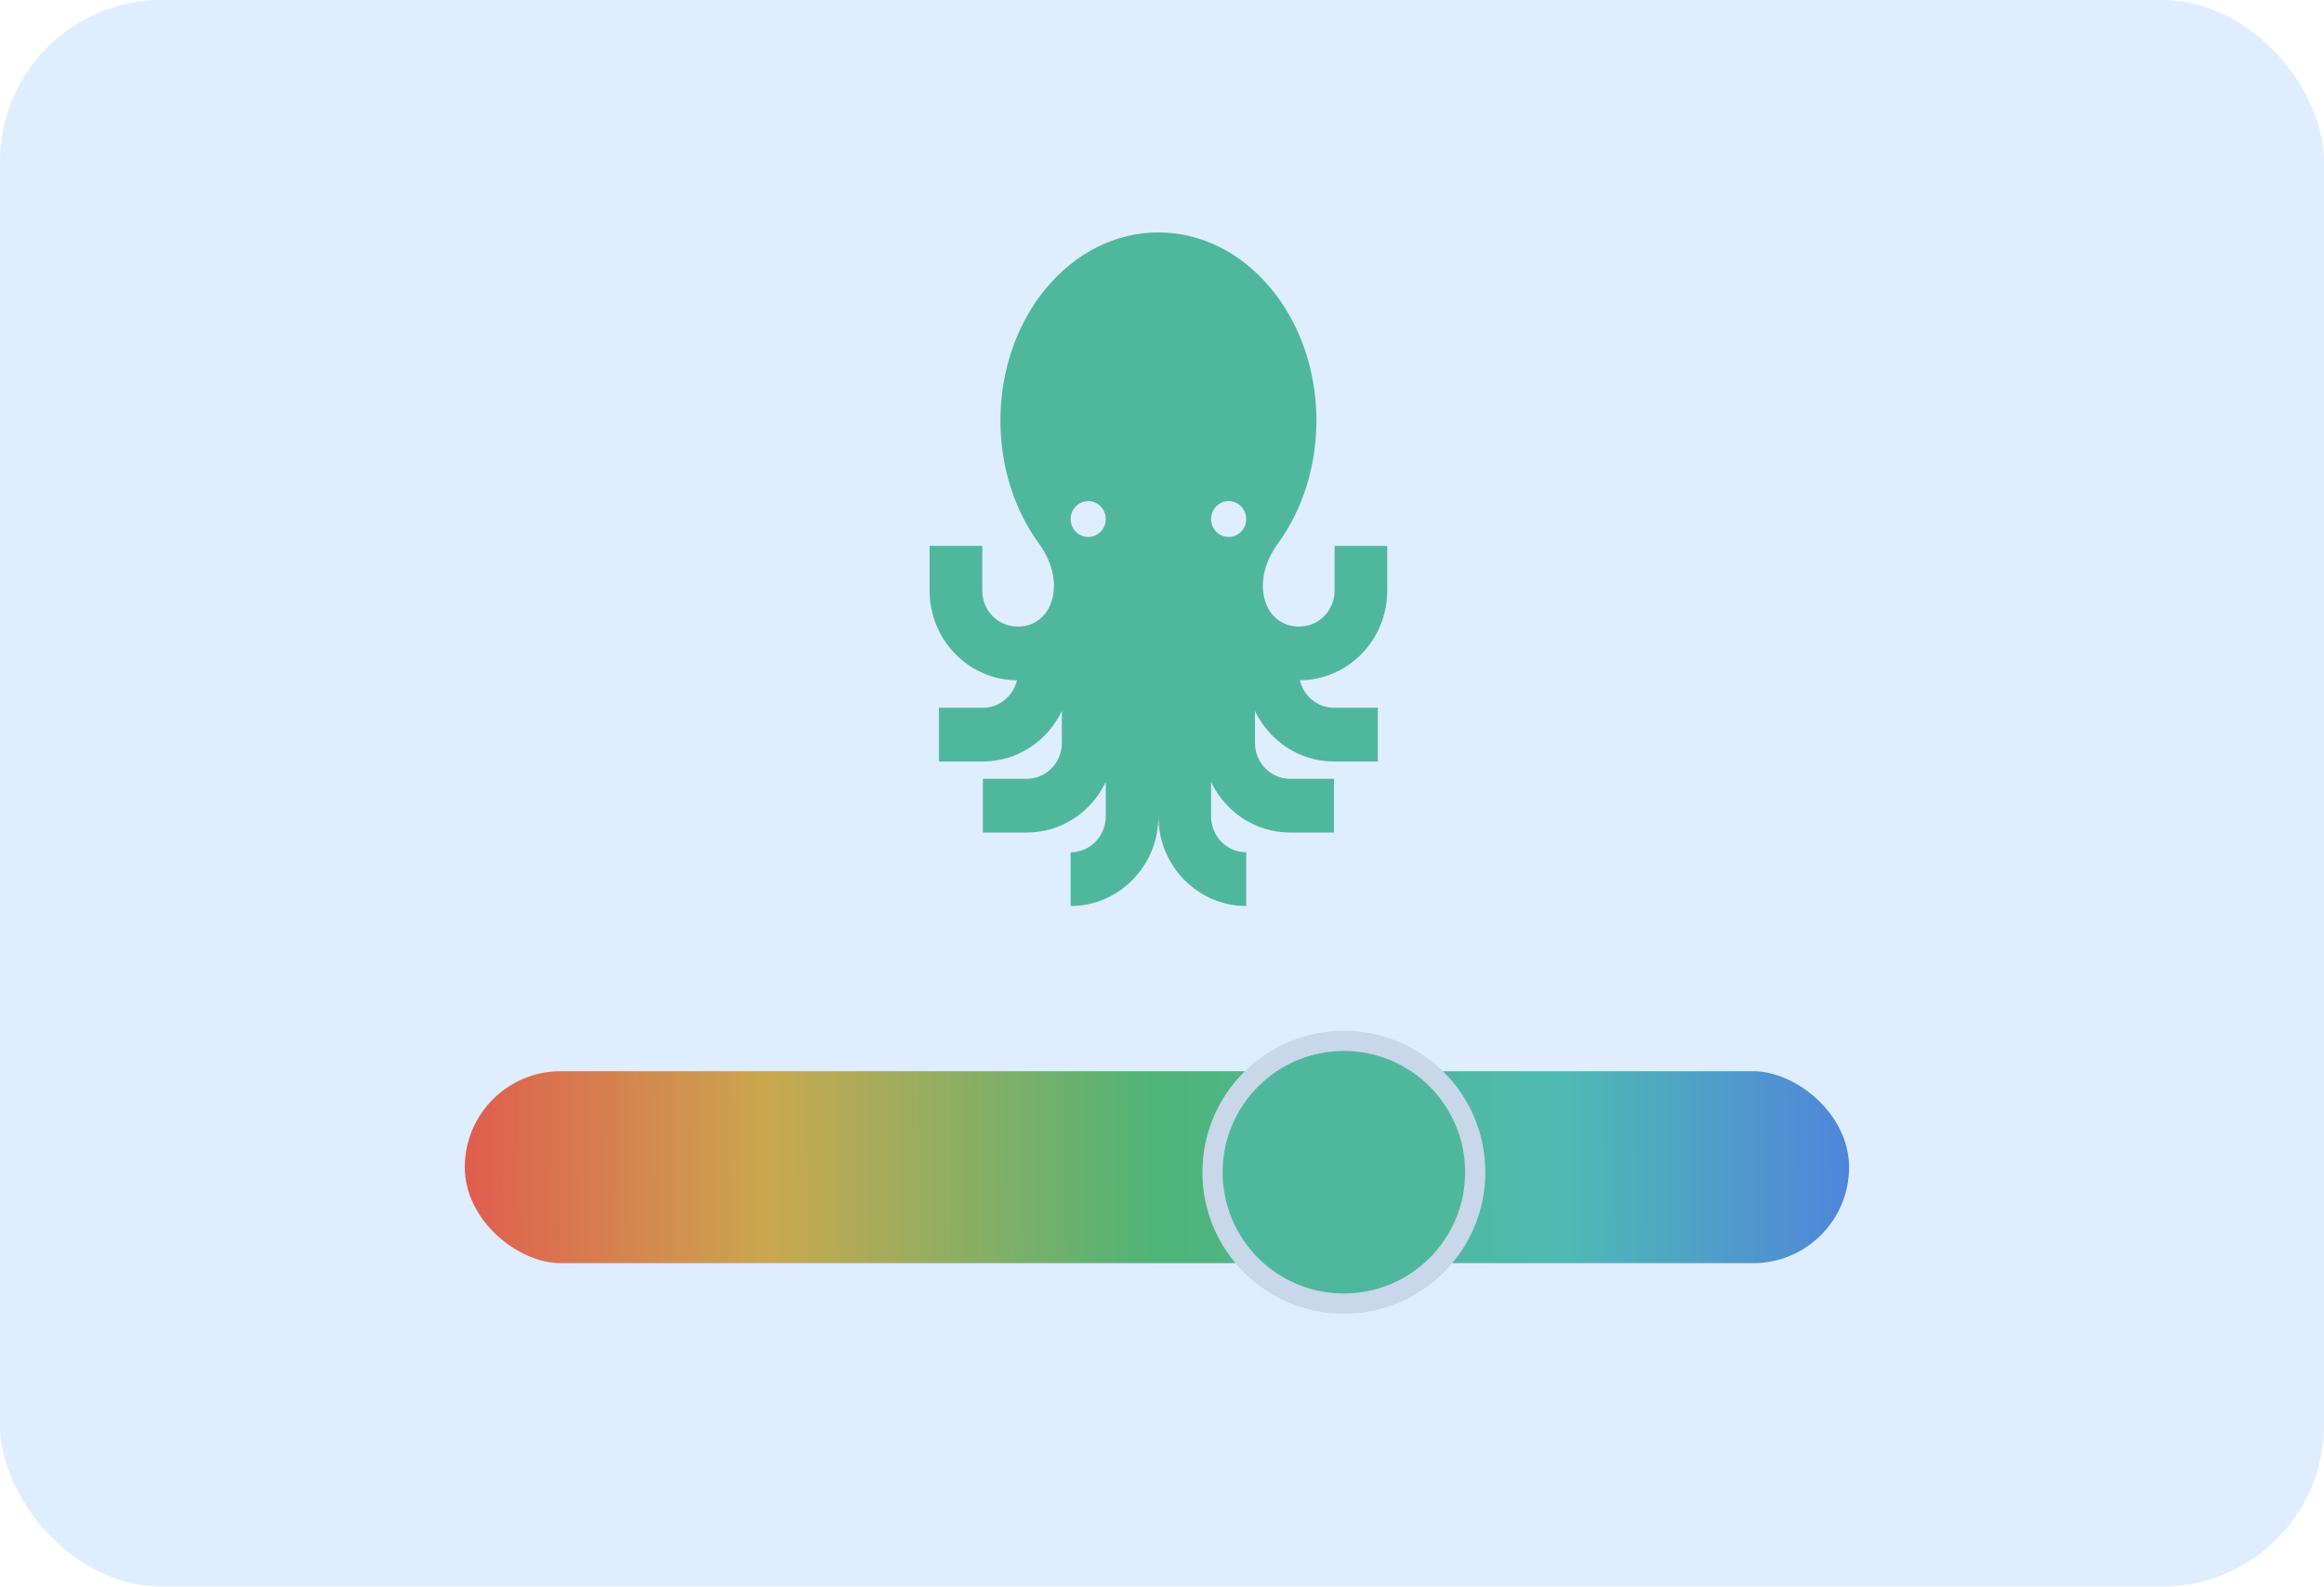
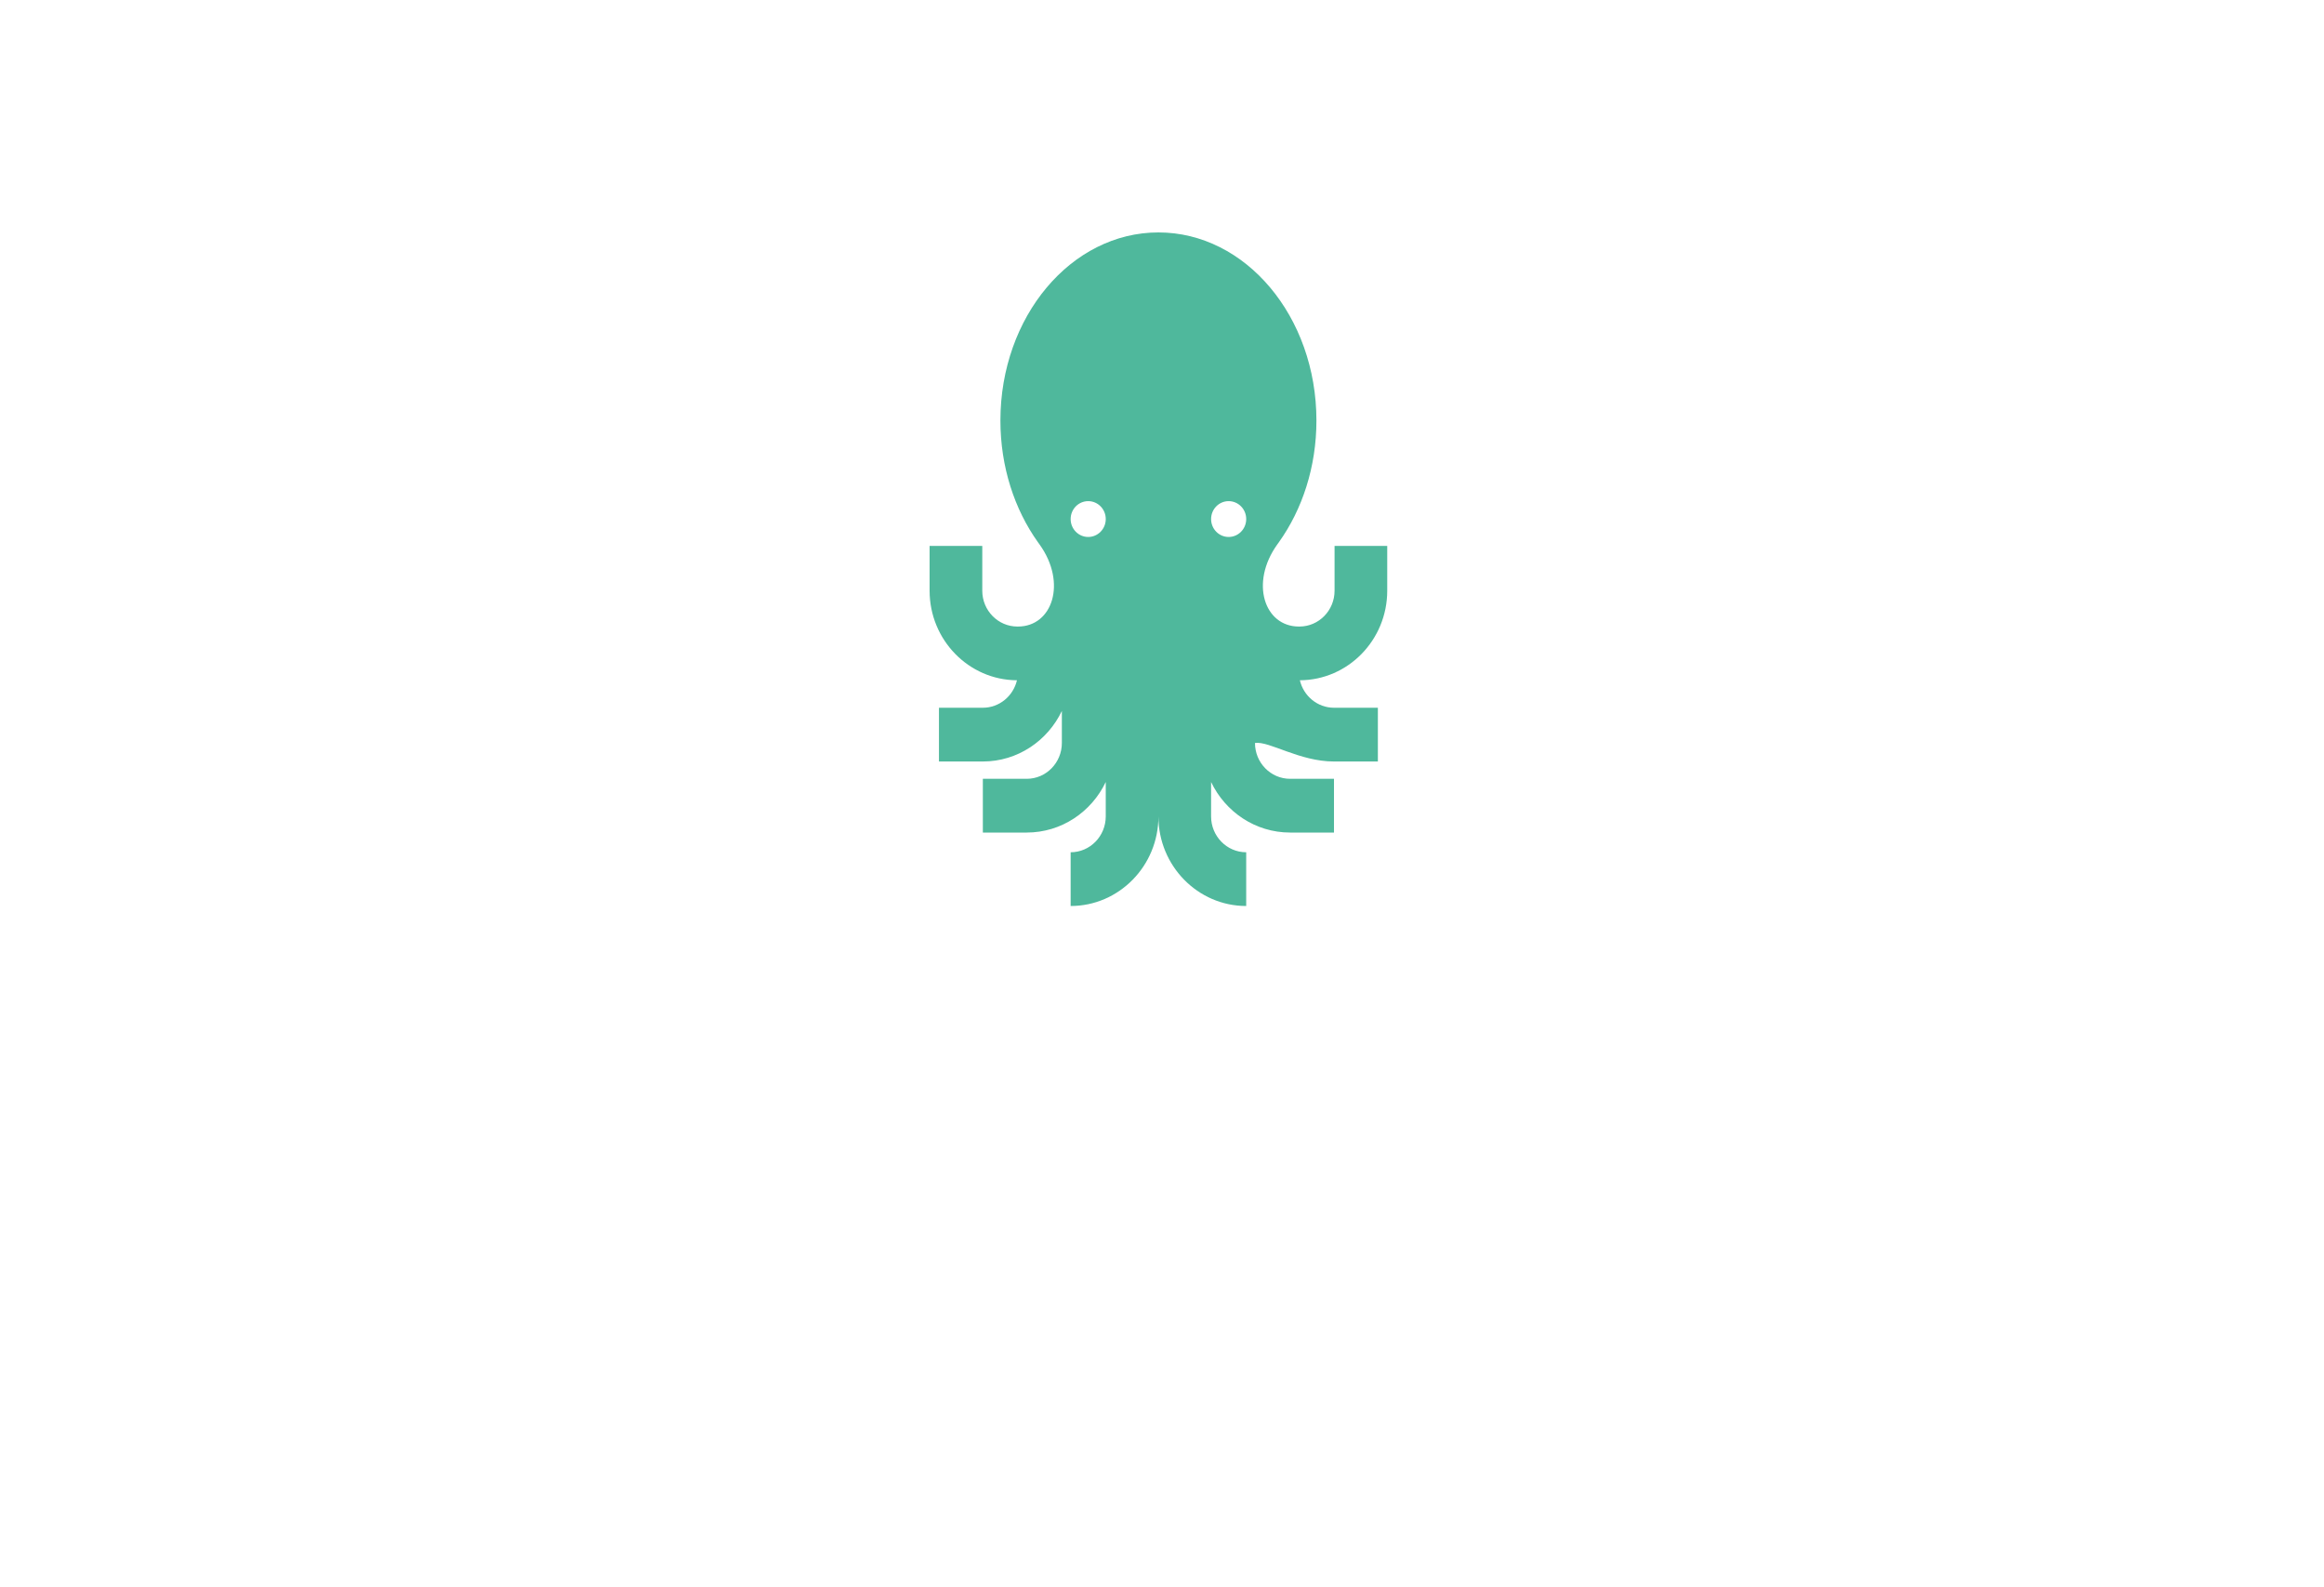
<svg xmlns="http://www.w3.org/2000/svg" width="230" height="157" viewBox="0 0 230 157" fill="none">
-   <rect width="230" height="157" rx="16" fill="#2386FD" fill-opacity="0.15" />
-   <path d="M137.291 58.455V54.023H132.078V58.455C132.078 60.41 130.52 62 128.603 62H128.546C125.136 62 123.679 57.681 126.407 53.88C126.454 53.815 126.501 53.75 126.548 53.685C126.554 53.677 126.559 53.669 126.566 53.661L126.565 53.661C128.884 50.414 130.283 46.209 130.283 41.614C130.283 31.334 123.282 23 114.646 23C106.009 23 99.008 31.334 99.008 41.614C99.008 46.209 100.408 50.414 102.726 53.661L102.726 53.661C102.732 53.669 102.737 53.677 102.743 53.685C102.79 53.75 102.837 53.815 102.884 53.88C105.612 57.681 104.155 62 100.746 62H100.688C98.771 62 97.213 60.41 97.213 58.455V54.023H92V58.455C92 63.328 95.875 67.294 100.646 67.317C100.28 68.874 98.907 70.036 97.27 70.036H92.927V75.355H97.27C100.705 75.355 103.68 73.31 105.089 70.352V73.523C105.089 75.478 103.53 77.068 101.614 77.068H97.27V82.386H101.614C105.049 82.386 108.024 80.342 109.433 77.384V80.791C109.433 82.746 107.874 84.337 105.958 84.337V89.655C110.748 89.655 114.646 85.678 114.646 80.791C114.646 85.678 118.543 89.655 123.333 89.655V84.337C121.417 84.337 119.858 82.746 119.858 80.791V77.384C121.267 80.342 124.242 82.386 127.677 82.386H132.021V77.068H127.677C125.761 77.068 124.202 75.478 124.202 73.523V70.352C125.611 73.31 128.586 75.355 132.021 75.355H136.364V70.036H132.021C130.384 70.036 129.011 68.874 128.645 67.317C133.416 67.294 137.291 63.328 137.291 58.455V58.455ZM107.696 53.136C106.736 53.136 105.959 52.343 105.959 51.364C105.959 50.385 106.736 49.591 107.696 49.591C108.656 49.591 109.434 50.385 109.434 51.364C109.434 52.343 108.656 53.136 107.696 53.136ZM121.596 53.136C120.636 53.136 119.859 52.343 119.859 51.364C119.859 50.385 120.636 49.591 121.596 49.591C122.556 49.591 123.334 50.385 123.334 51.364C123.334 52.343 122.556 53.136 121.596 53.136Z" fill="#4FB89C" />
-   <rect width="19" height="137" rx="9.5" transform="matrix(-1.6652e-08 -1 -1 -1.62083e-07 183 125)" fill="url(#paint0_linear_386_7)" />
-   <circle cx="133" cy="116" r="13" fill="#4FB89C" stroke="#C8D7E9" stroke-width="2" />
+   <path d="M137.291 58.455V54.023H132.078V58.455C132.078 60.41 130.52 62 128.603 62H128.546C125.136 62 123.679 57.681 126.407 53.88C126.454 53.815 126.501 53.75 126.548 53.685C126.554 53.677 126.559 53.669 126.566 53.661L126.565 53.661C128.884 50.414 130.283 46.209 130.283 41.614C130.283 31.334 123.282 23 114.646 23C106.009 23 99.008 31.334 99.008 41.614C99.008 46.209 100.408 50.414 102.726 53.661L102.726 53.661C102.732 53.669 102.737 53.677 102.743 53.685C102.79 53.75 102.837 53.815 102.884 53.88C105.612 57.681 104.155 62 100.746 62H100.688C98.771 62 97.213 60.41 97.213 58.455V54.023H92V58.455C92 63.328 95.875 67.294 100.646 67.317C100.28 68.874 98.907 70.036 97.27 70.036H92.927V75.355H97.27C100.705 75.355 103.68 73.31 105.089 70.352V73.523C105.089 75.478 103.53 77.068 101.614 77.068H97.27V82.386H101.614C105.049 82.386 108.024 80.342 109.433 77.384V80.791C109.433 82.746 107.874 84.337 105.958 84.337V89.655C110.748 89.655 114.646 85.678 114.646 80.791C114.646 85.678 118.543 89.655 123.333 89.655V84.337C121.417 84.337 119.858 82.746 119.858 80.791V77.384C121.267 80.342 124.242 82.386 127.677 82.386H132.021V77.068H127.677C125.761 77.068 124.202 75.478 124.202 73.523C125.611 73.31 128.586 75.355 132.021 75.355H136.364V70.036H132.021C130.384 70.036 129.011 68.874 128.645 67.317C133.416 67.294 137.291 63.328 137.291 58.455V58.455ZM107.696 53.136C106.736 53.136 105.959 52.343 105.959 51.364C105.959 50.385 106.736 49.591 107.696 49.591C108.656 49.591 109.434 50.385 109.434 51.364C109.434 52.343 108.656 53.136 107.696 53.136ZM121.596 53.136C120.636 53.136 119.859 52.343 119.859 51.364C119.859 50.385 120.636 49.591 121.596 49.591C122.556 49.591 123.334 50.385 123.334 51.364C123.334 52.343 122.556 53.136 121.596 53.136Z" fill="#4FB89C" />
  <defs>
    <linearGradient id="paint0_linear_386_7" x1="9.5" y1="142.5" x2="10.105" y2="-6.499" gradientUnits="userSpaceOnUse">
      <stop stop-color="#E44F4F" />
      <stop offset="0.24" stop-color="#CAA84F" />
      <stop offset="0.495" stop-color="#4FB477" />
      <stop offset="0.766" stop-color="#4FBAB4" />
      <stop offset="1" stop-color="#4F79E4" />
    </linearGradient>
  </defs>
</svg>